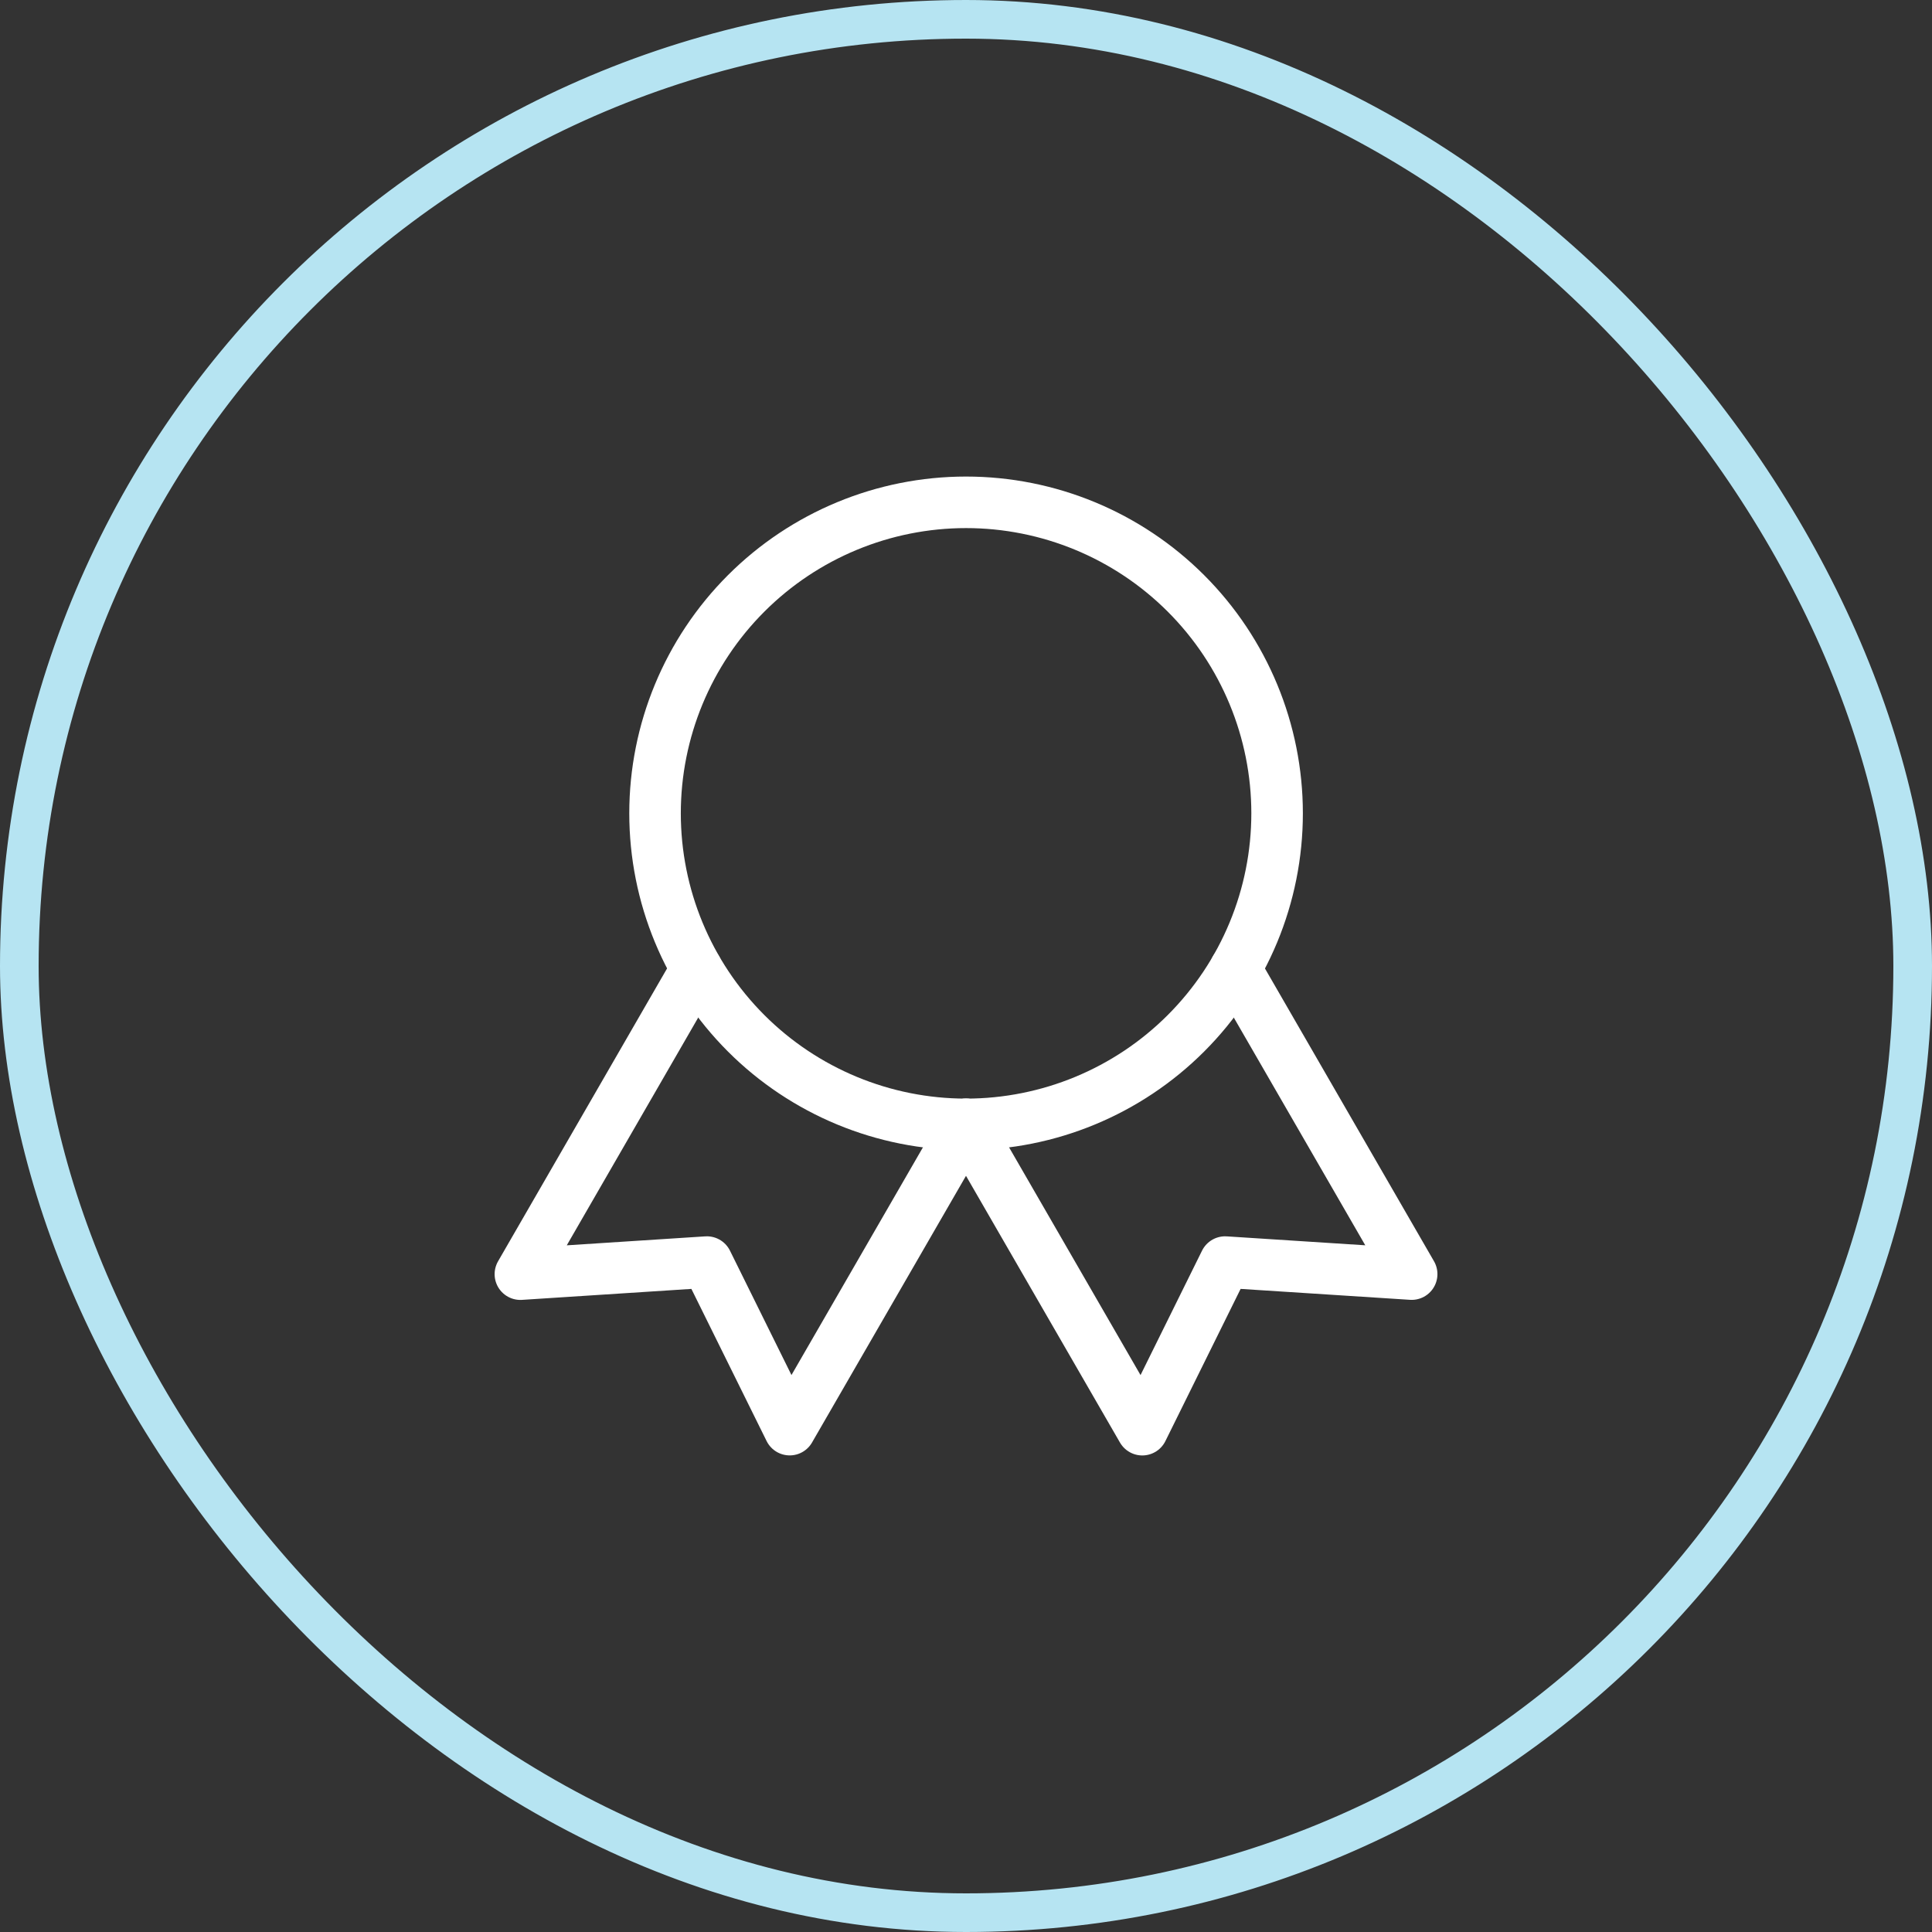
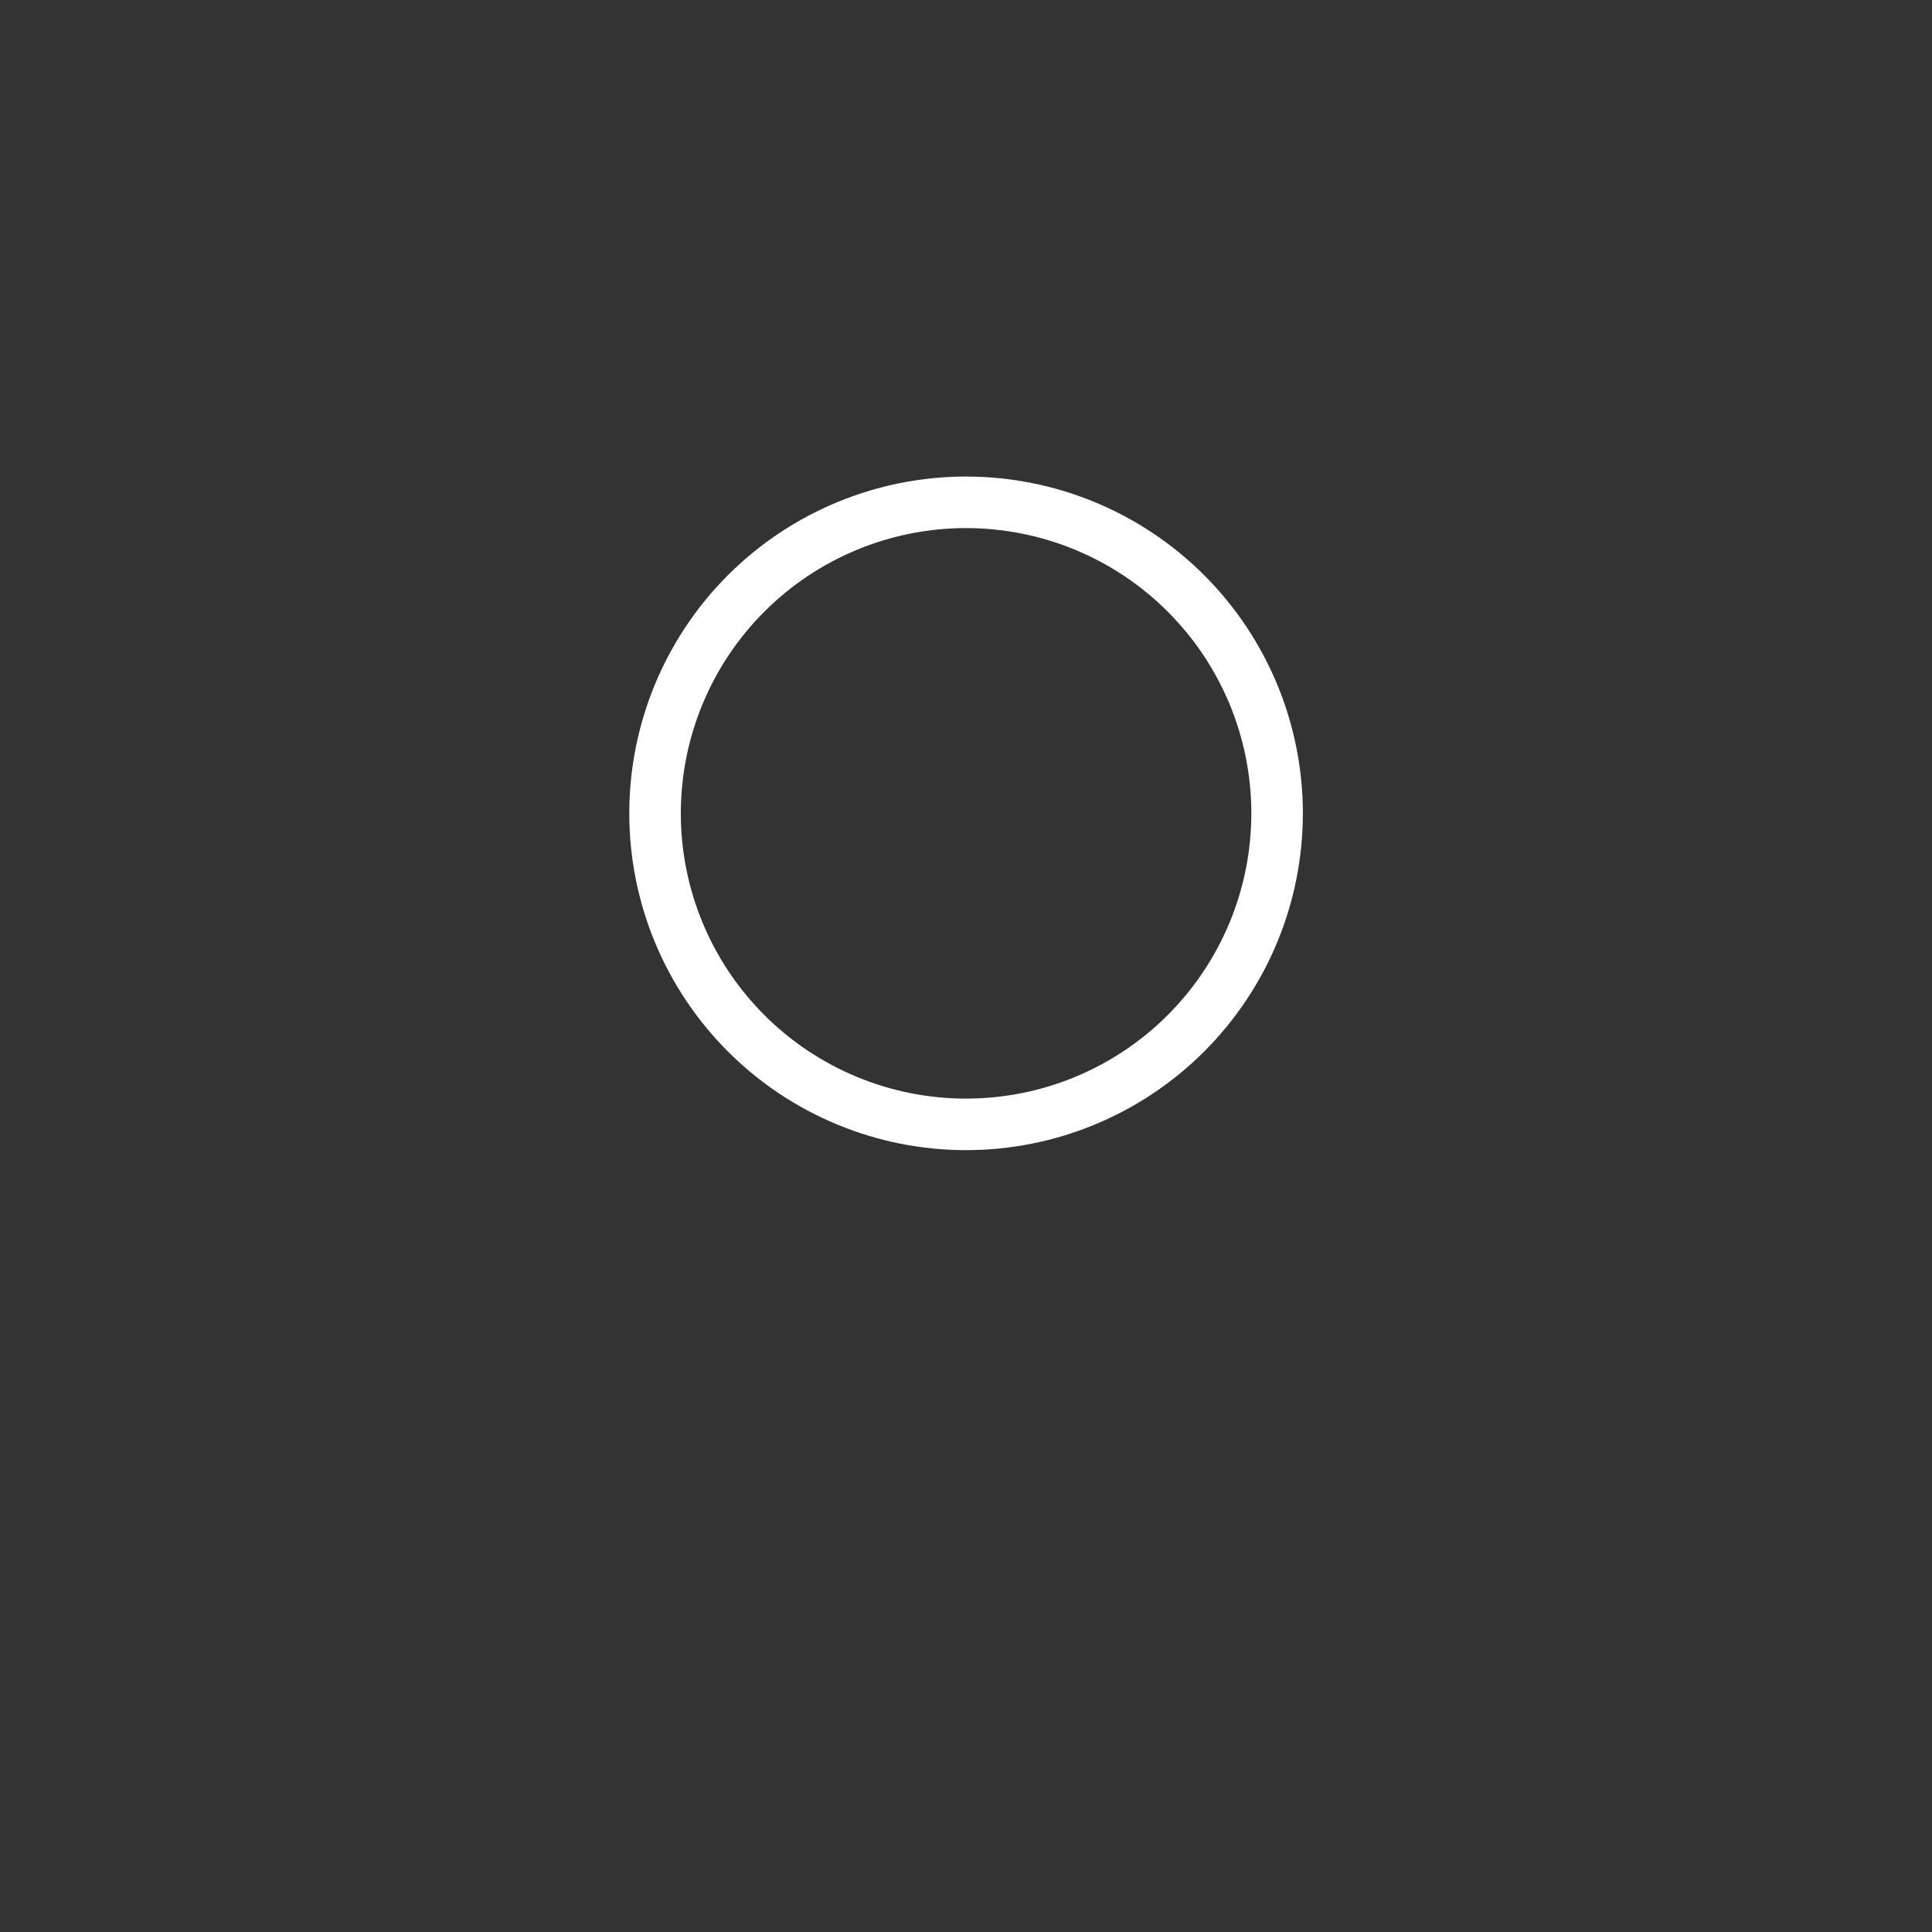
<svg xmlns="http://www.w3.org/2000/svg" width="40" height="40" viewBox="0 0 40 40" fill="none">
  <rect x="0" y="0" width="40" height="40" fill="#333333" stroke="none" />
-   <rect x="0.4" y="0.4" width="39.2" height="39.2" rx="19.6" stroke="#B6E4F2" stroke-width="0.8" />
  <path d="M13.562 16.839C13.562 18.547 14.24 20.185 15.448 21.393C16.655 22.6 18.293 23.279 20.001 23.279C21.709 23.279 23.347 22.6 24.554 21.393C25.762 20.185 26.441 18.547 26.441 16.839C26.441 15.132 25.762 13.494 24.554 12.286C23.347 11.079 21.709 10.4 20.001 10.4C18.293 10.4 16.655 11.079 15.448 12.286C14.24 13.494 13.562 15.132 13.562 16.839Z" stroke="white" stroke-width="1.067" stroke-linecap="round" stroke-linejoin="round" />
-   <path d="M20.001 23.279L23.65 29.6L25.365 26.13L29.227 26.379L25.578 20.059" stroke="white" stroke-width="1.067" stroke-linecap="round" stroke-linejoin="round" />
-   <path d="M14.422 20.059L10.774 26.38L14.635 26.13L16.35 29.599L19.999 23.279" stroke="white" stroke-width="1.067" stroke-linecap="round" stroke-linejoin="round" />
</svg>